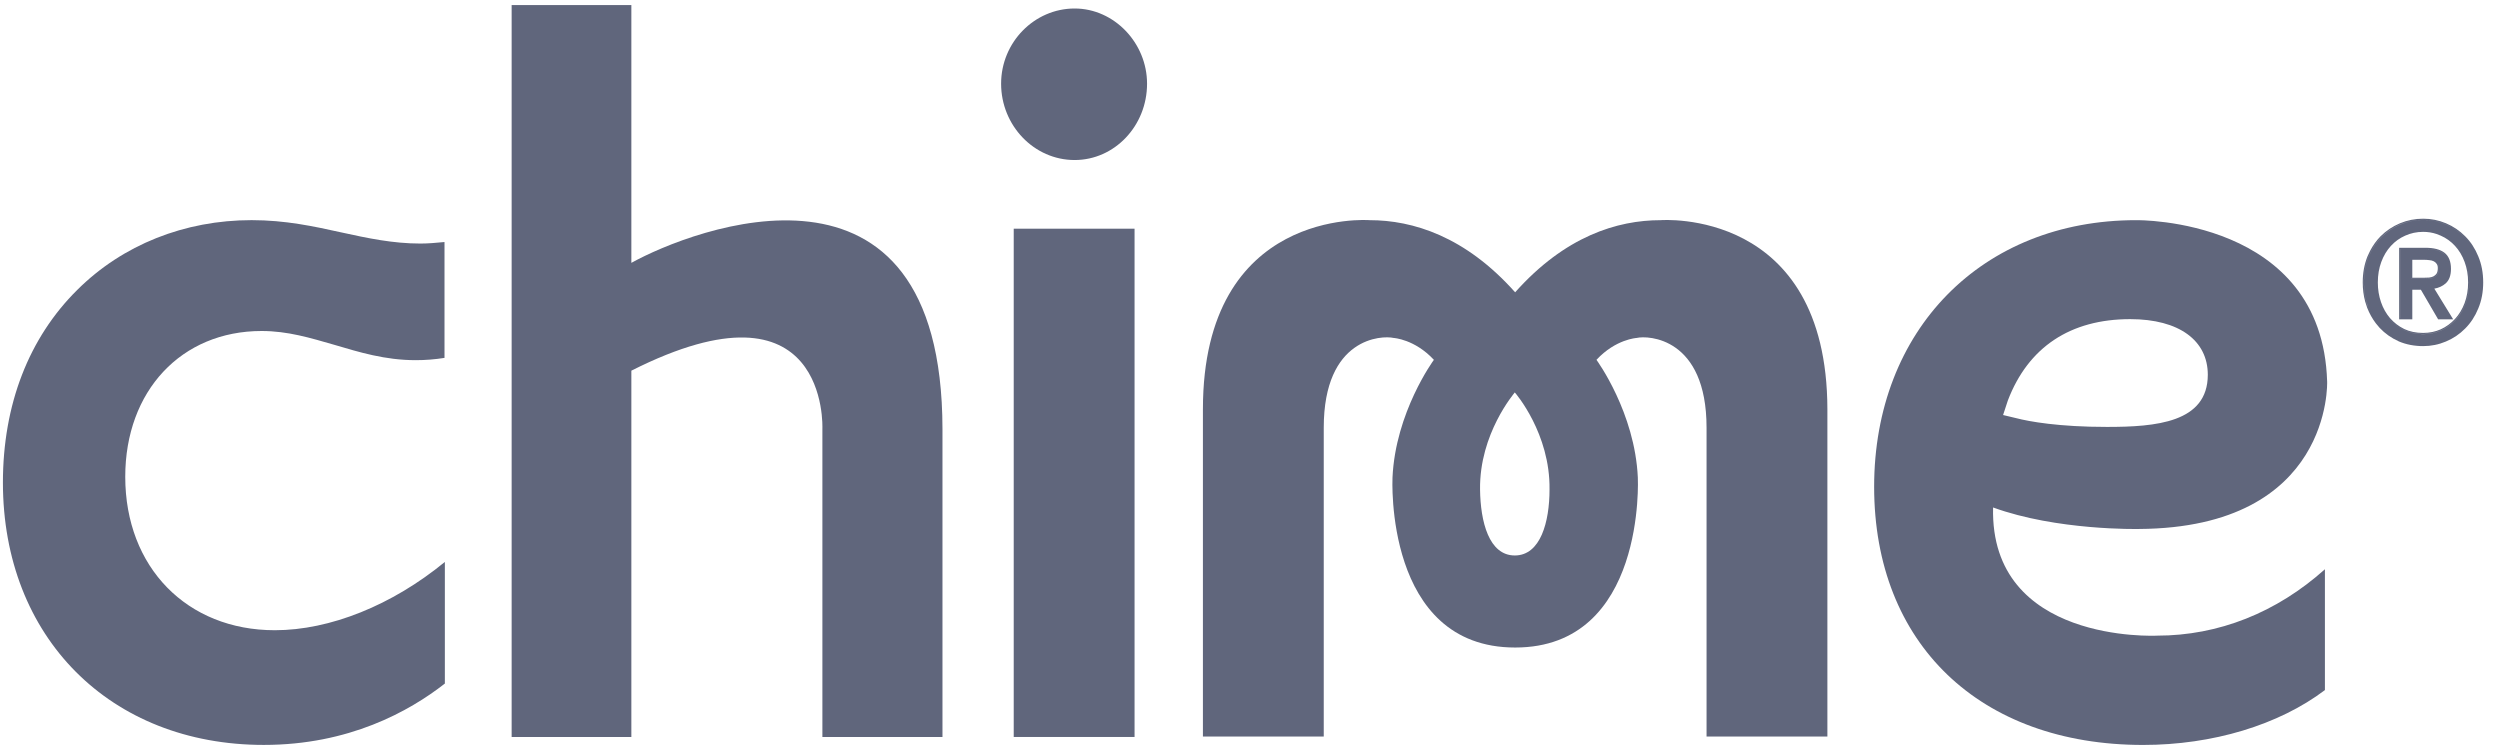
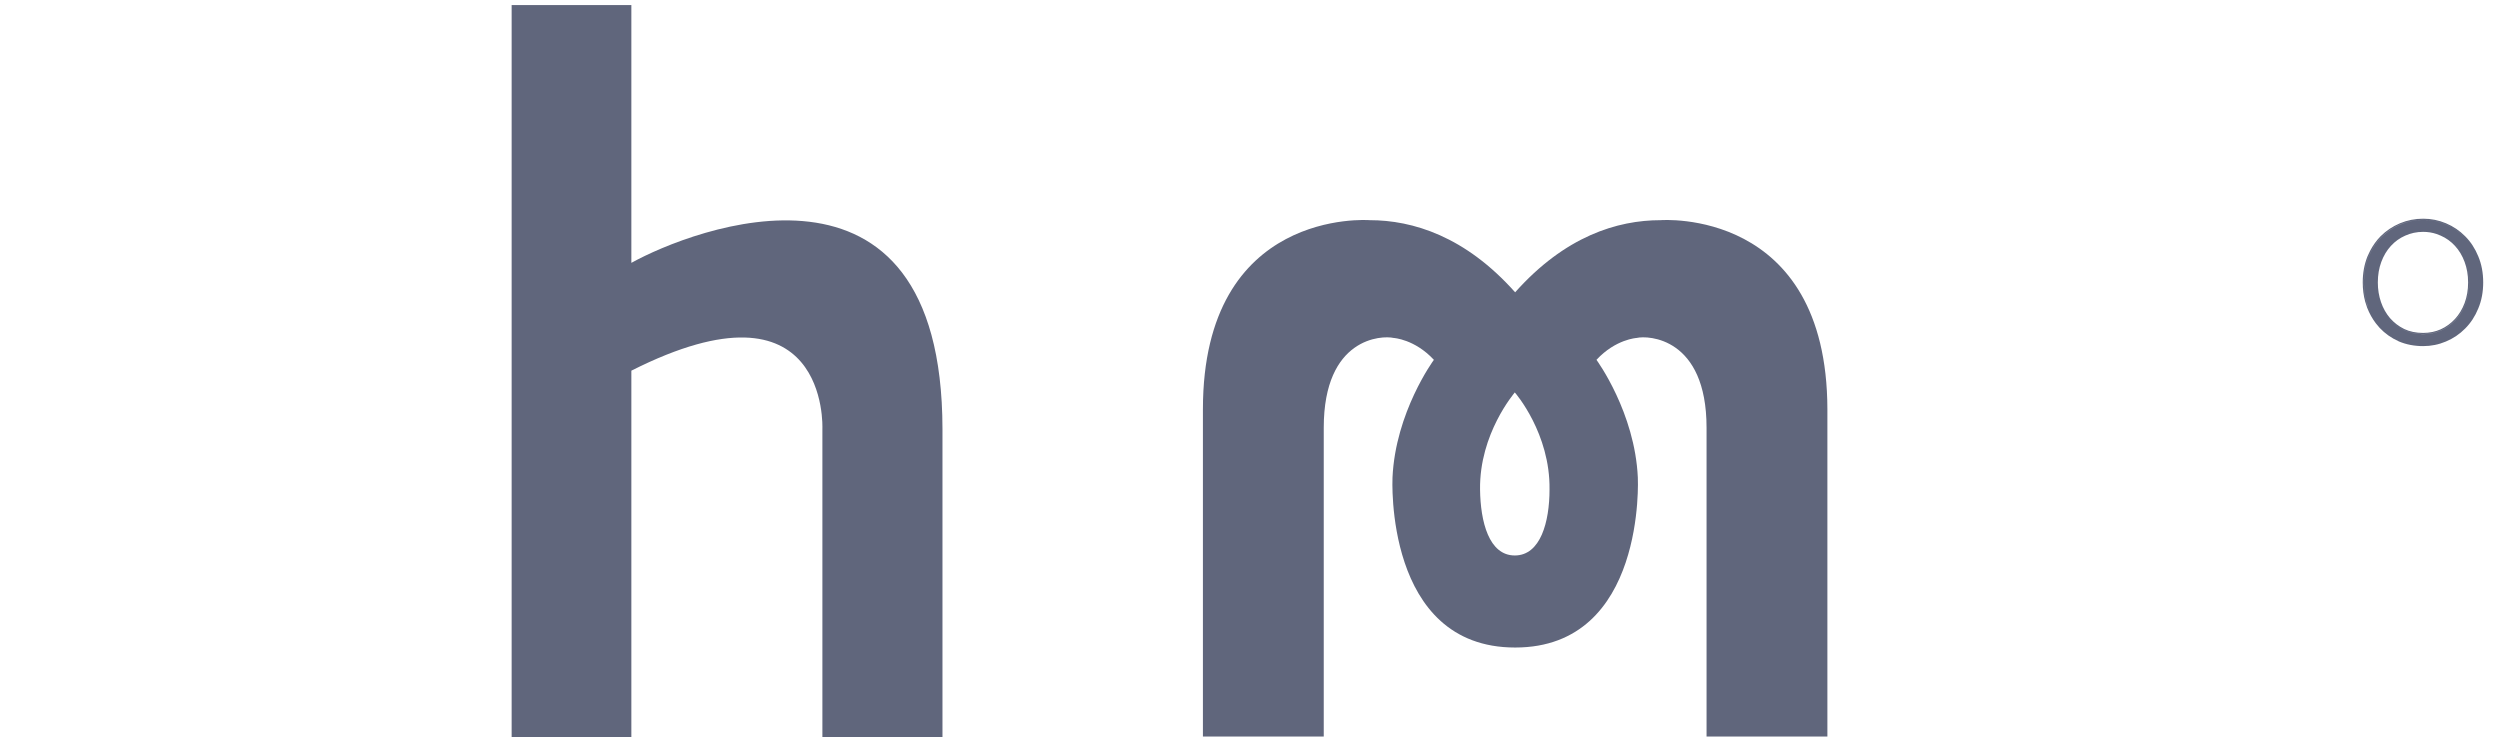
<svg xmlns="http://www.w3.org/2000/svg" width="90" height="27" viewBox="0 0 90 27" fill="none">
-   <path fill-rule="evenodd" clip-rule="evenodd" d="M76.9 7.926C76.954 7.925 83.605 7.839 83.777 13.739C83.777 13.739 83.976 19.001 77.006 19.043C76.96 19.044 74.048 19.105 71.751 18.269C71.632 23.172 77.605 22.886 77.658 22.883C79.866 22.883 81.955 22.054 83.697 20.493V24.843C82.034 26.1 79.653 26.818 77.152 26.818C71.273 26.818 67.469 23.172 67.469 17.524C67.469 11.876 71.353 7.926 76.9 7.926ZM76.687 11.489C74.532 11.489 73.015 12.497 72.283 14.417L72.111 14.941L72.577 15.052C73.056 15.177 74.12 15.369 75.849 15.369C77.605 15.369 79.48 15.217 79.481 13.492C79.481 12.262 78.456 11.489 76.687 11.489Z" fill="#60667C" />
-   <path d="M9.058 7.925C10.268 7.925 11.293 8.146 12.29 8.367C13.235 8.574 14.14 8.768 15.137 8.768C15.43 8.768 15.709 8.74 16.002 8.713V12.884C15.656 12.939 15.31 12.966 14.964 12.966C13.86 12.966 12.928 12.677 12.037 12.414C11.172 12.165 10.361 11.916 9.417 11.916C6.53 11.917 4.509 14.071 4.509 17.164C4.509 20.423 6.73 22.688 9.895 22.688C11.877 22.688 14.113 21.791 16.015 20.23V24.608C14.725 25.616 12.556 26.817 9.497 26.817C3.963 26.817 0.105 22.937 0.105 17.372C0.105 14.568 1.037 12.165 2.779 10.439C4.415 8.809 6.65 7.925 9.058 7.925Z" fill="#60667C" />
  <path d="M22.729 9.463C24.897 8.261 33.916 4.726 33.929 15.442V26.532H29.606V15.442C29.608 15.393 29.841 9.755 22.729 13.344V26.532H18.419V0.183H22.729V9.463Z" fill="#60667C" />
-   <path d="M40.844 26.531H36.494V8.233H40.844V26.531Z" fill="#60667C" />
  <path fill-rule="evenodd" clip-rule="evenodd" d="M59.786 7.926C59.786 7.926 65.773 7.457 65.786 14.735V26.515H61.436V15.398C61.436 12.139 59.321 12.07 58.922 12.166C58.922 12.166 58.164 12.208 57.473 12.954C57.497 12.988 58.857 14.853 58.962 17.193C58.962 17.193 59.268 23.311 54.545 23.311C49.824 23.311 50.13 17.193 50.13 17.193C50.236 14.844 51.605 12.974 51.62 12.954C50.928 12.208 50.169 12.166 50.169 12.166C49.755 12.07 47.655 12.14 47.655 15.398V26.515H43.305V14.735C43.305 7.479 49.268 7.923 49.305 7.926C50.861 7.926 52.75 8.507 54.545 10.523C56.341 8.507 58.217 7.926 59.786 7.926ZM54.532 14.127C54.519 14.155 53.256 15.605 53.282 17.622C53.296 18.782 53.601 19.996 54.532 19.997C55.463 19.997 55.783 18.782 55.783 17.622C55.81 15.605 54.559 14.155 54.532 14.127Z" fill="#60667C" />
-   <path fill-rule="evenodd" clip-rule="evenodd" d="M87.32 8.92C87.613 8.921 87.842 8.977 87.999 9.097C88.159 9.22 88.235 9.418 88.235 9.679C88.235 9.911 88.173 10.09 88.041 10.205C87.929 10.302 87.793 10.364 87.636 10.391L88.314 11.496H87.773L87.152 10.431H86.843V11.496H86.369V8.92H87.32ZM86.409 11.455H86.411V8.964H87.321C87.611 8.964 87.829 9.02 87.976 9.133C88.019 9.165 88.055 9.204 88.085 9.248C88.055 9.203 88.018 9.163 87.975 9.13C87.828 9.018 87.609 8.963 87.32 8.963H86.409V11.455ZM87.749 9.468C87.783 9.512 87.801 9.573 87.801 9.649C87.801 9.741 87.785 9.814 87.754 9.866C87.723 9.914 87.683 9.952 87.633 9.98C87.583 10.008 87.522 10.025 87.453 10.034C87.387 10.038 87.318 10.04 87.244 10.04H86.804V10.042H87.245C87.319 10.042 87.388 10.04 87.454 10.036C87.524 10.028 87.584 10.009 87.634 9.981C87.684 9.953 87.725 9.915 87.756 9.867C87.787 9.815 87.802 9.742 87.802 9.65C87.802 9.574 87.785 9.514 87.751 9.47C87.737 9.45 87.719 9.432 87.701 9.416C87.718 9.432 87.735 9.448 87.749 9.468ZM86.843 9.999H87.244C87.317 9.999 87.385 9.996 87.45 9.992C87.515 9.985 87.57 9.969 87.614 9.944C87.658 9.919 87.694 9.885 87.721 9.844C87.746 9.801 87.761 9.737 87.761 9.649C87.761 9.579 87.745 9.529 87.717 9.495L87.716 9.493C87.69 9.454 87.654 9.425 87.61 9.404C87.564 9.382 87.514 9.369 87.456 9.365H87.454C87.394 9.357 87.335 9.353 87.279 9.353H86.843V9.999Z" fill="#60667C" />
  <path fill-rule="evenodd" clip-rule="evenodd" d="M87.233 7.873C87.52 7.873 87.794 7.928 88.054 8.038C88.318 8.149 88.548 8.305 88.745 8.505C88.946 8.706 89.104 8.948 89.218 9.229C89.337 9.512 89.395 9.825 89.395 10.167C89.395 10.509 89.337 10.822 89.218 11.104C89.104 11.386 88.946 11.627 88.745 11.828C88.548 12.028 88.317 12.184 88.054 12.294C87.794 12.405 87.52 12.46 87.233 12.46C86.915 12.46 86.621 12.403 86.353 12.289L86.352 12.287C86.089 12.169 85.86 12.008 85.667 11.803L85.532 11.642C85.405 11.475 85.3 11.287 85.218 11.079L85.148 10.863C85.088 10.643 85.058 10.411 85.058 10.167C85.058 9.825 85.116 9.512 85.23 9.229L85.326 9.025C85.429 8.829 85.555 8.655 85.702 8.505C85.903 8.305 86.136 8.149 86.4 8.038C86.664 7.928 86.942 7.873 87.233 7.873ZM88.694 9.248C88.719 9.301 88.743 9.357 88.764 9.414C88.849 9.642 88.892 9.894 88.892 10.167C88.891 10.444 88.849 10.697 88.764 10.925C88.679 11.15 88.56 11.344 88.409 11.509C88.259 11.673 88.083 11.802 87.882 11.894C87.681 11.982 87.465 12.026 87.233 12.026C86.974 12.026 86.741 11.978 86.537 11.882C86.332 11.782 86.156 11.647 86.009 11.479C85.967 11.43 85.93 11.377 85.893 11.323C85.93 11.378 85.968 11.431 86.01 11.481C86.157 11.649 86.333 11.784 86.538 11.884C86.743 11.98 86.975 12.029 87.234 12.029C87.466 12.029 87.683 11.985 87.884 11.896C88.085 11.804 88.261 11.675 88.412 11.511C88.562 11.346 88.68 11.151 88.765 10.927C88.85 10.698 88.893 10.445 88.893 10.168C88.893 9.895 88.85 9.645 88.765 9.416C88.744 9.359 88.72 9.304 88.695 9.25L88.694 9.248ZM87.233 8.347C87.002 8.347 86.787 8.393 86.588 8.483C86.392 8.569 86.219 8.692 86.072 8.853C85.925 9.013 85.81 9.205 85.727 9.429C85.644 9.653 85.602 9.899 85.602 10.167C85.602 10.419 85.64 10.656 85.716 10.876C85.791 11.095 85.9 11.287 86.039 11.451C86.182 11.615 86.353 11.747 86.553 11.845C86.752 11.939 86.979 11.985 87.233 11.985C87.46 11.985 87.671 11.942 87.866 11.856C88.062 11.766 88.234 11.641 88.381 11.481C88.528 11.321 88.643 11.13 88.726 10.91C88.809 10.687 88.852 10.439 88.852 10.167C88.852 9.899 88.809 9.653 88.726 9.429C88.643 9.205 88.528 9.013 88.381 8.853C88.234 8.692 88.062 8.569 87.866 8.483L87.716 8.424C87.564 8.373 87.403 8.347 87.233 8.347ZM87.233 7.915C86.947 7.915 86.674 7.969 86.414 8.077C86.156 8.186 85.927 8.338 85.73 8.535C85.537 8.732 85.383 8.968 85.267 9.245C85.155 9.522 85.098 9.83 85.098 10.167C85.098 10.488 85.15 10.787 85.255 11.063C85.279 11.124 85.306 11.184 85.335 11.241C85.307 11.184 85.281 11.126 85.257 11.066C85.153 10.789 85.1 10.489 85.1 10.168C85.1 9.831 85.156 9.524 85.268 9.247C85.384 8.97 85.539 8.734 85.732 8.537C85.93 8.341 86.158 8.188 86.417 8.08C86.676 7.971 86.948 7.916 87.234 7.916C87.516 7.916 87.785 7.971 88.041 8.08C88.299 8.188 88.525 8.341 88.718 8.537C88.782 8.6 88.839 8.669 88.894 8.741C88.839 8.668 88.781 8.599 88.717 8.535C88.524 8.338 88.297 8.186 88.038 8.077C87.783 7.969 87.515 7.915 87.233 7.915ZM88.207 8.641C88.278 8.696 88.347 8.756 88.409 8.824C88.466 8.886 88.517 8.954 88.565 9.025C88.518 8.955 88.468 8.887 88.412 8.826C88.349 8.757 88.279 8.696 88.207 8.641Z" fill="#60667C" />
-   <path d="M38.687 0.306C40.111 0.306 41.294 1.549 41.294 3.013C41.294 4.532 40.124 5.761 38.687 5.761C37.224 5.761 36.04 4.518 36.04 3.013C36.04 1.522 37.237 0.306 38.687 0.306Z" fill="#60667C" />
</svg>